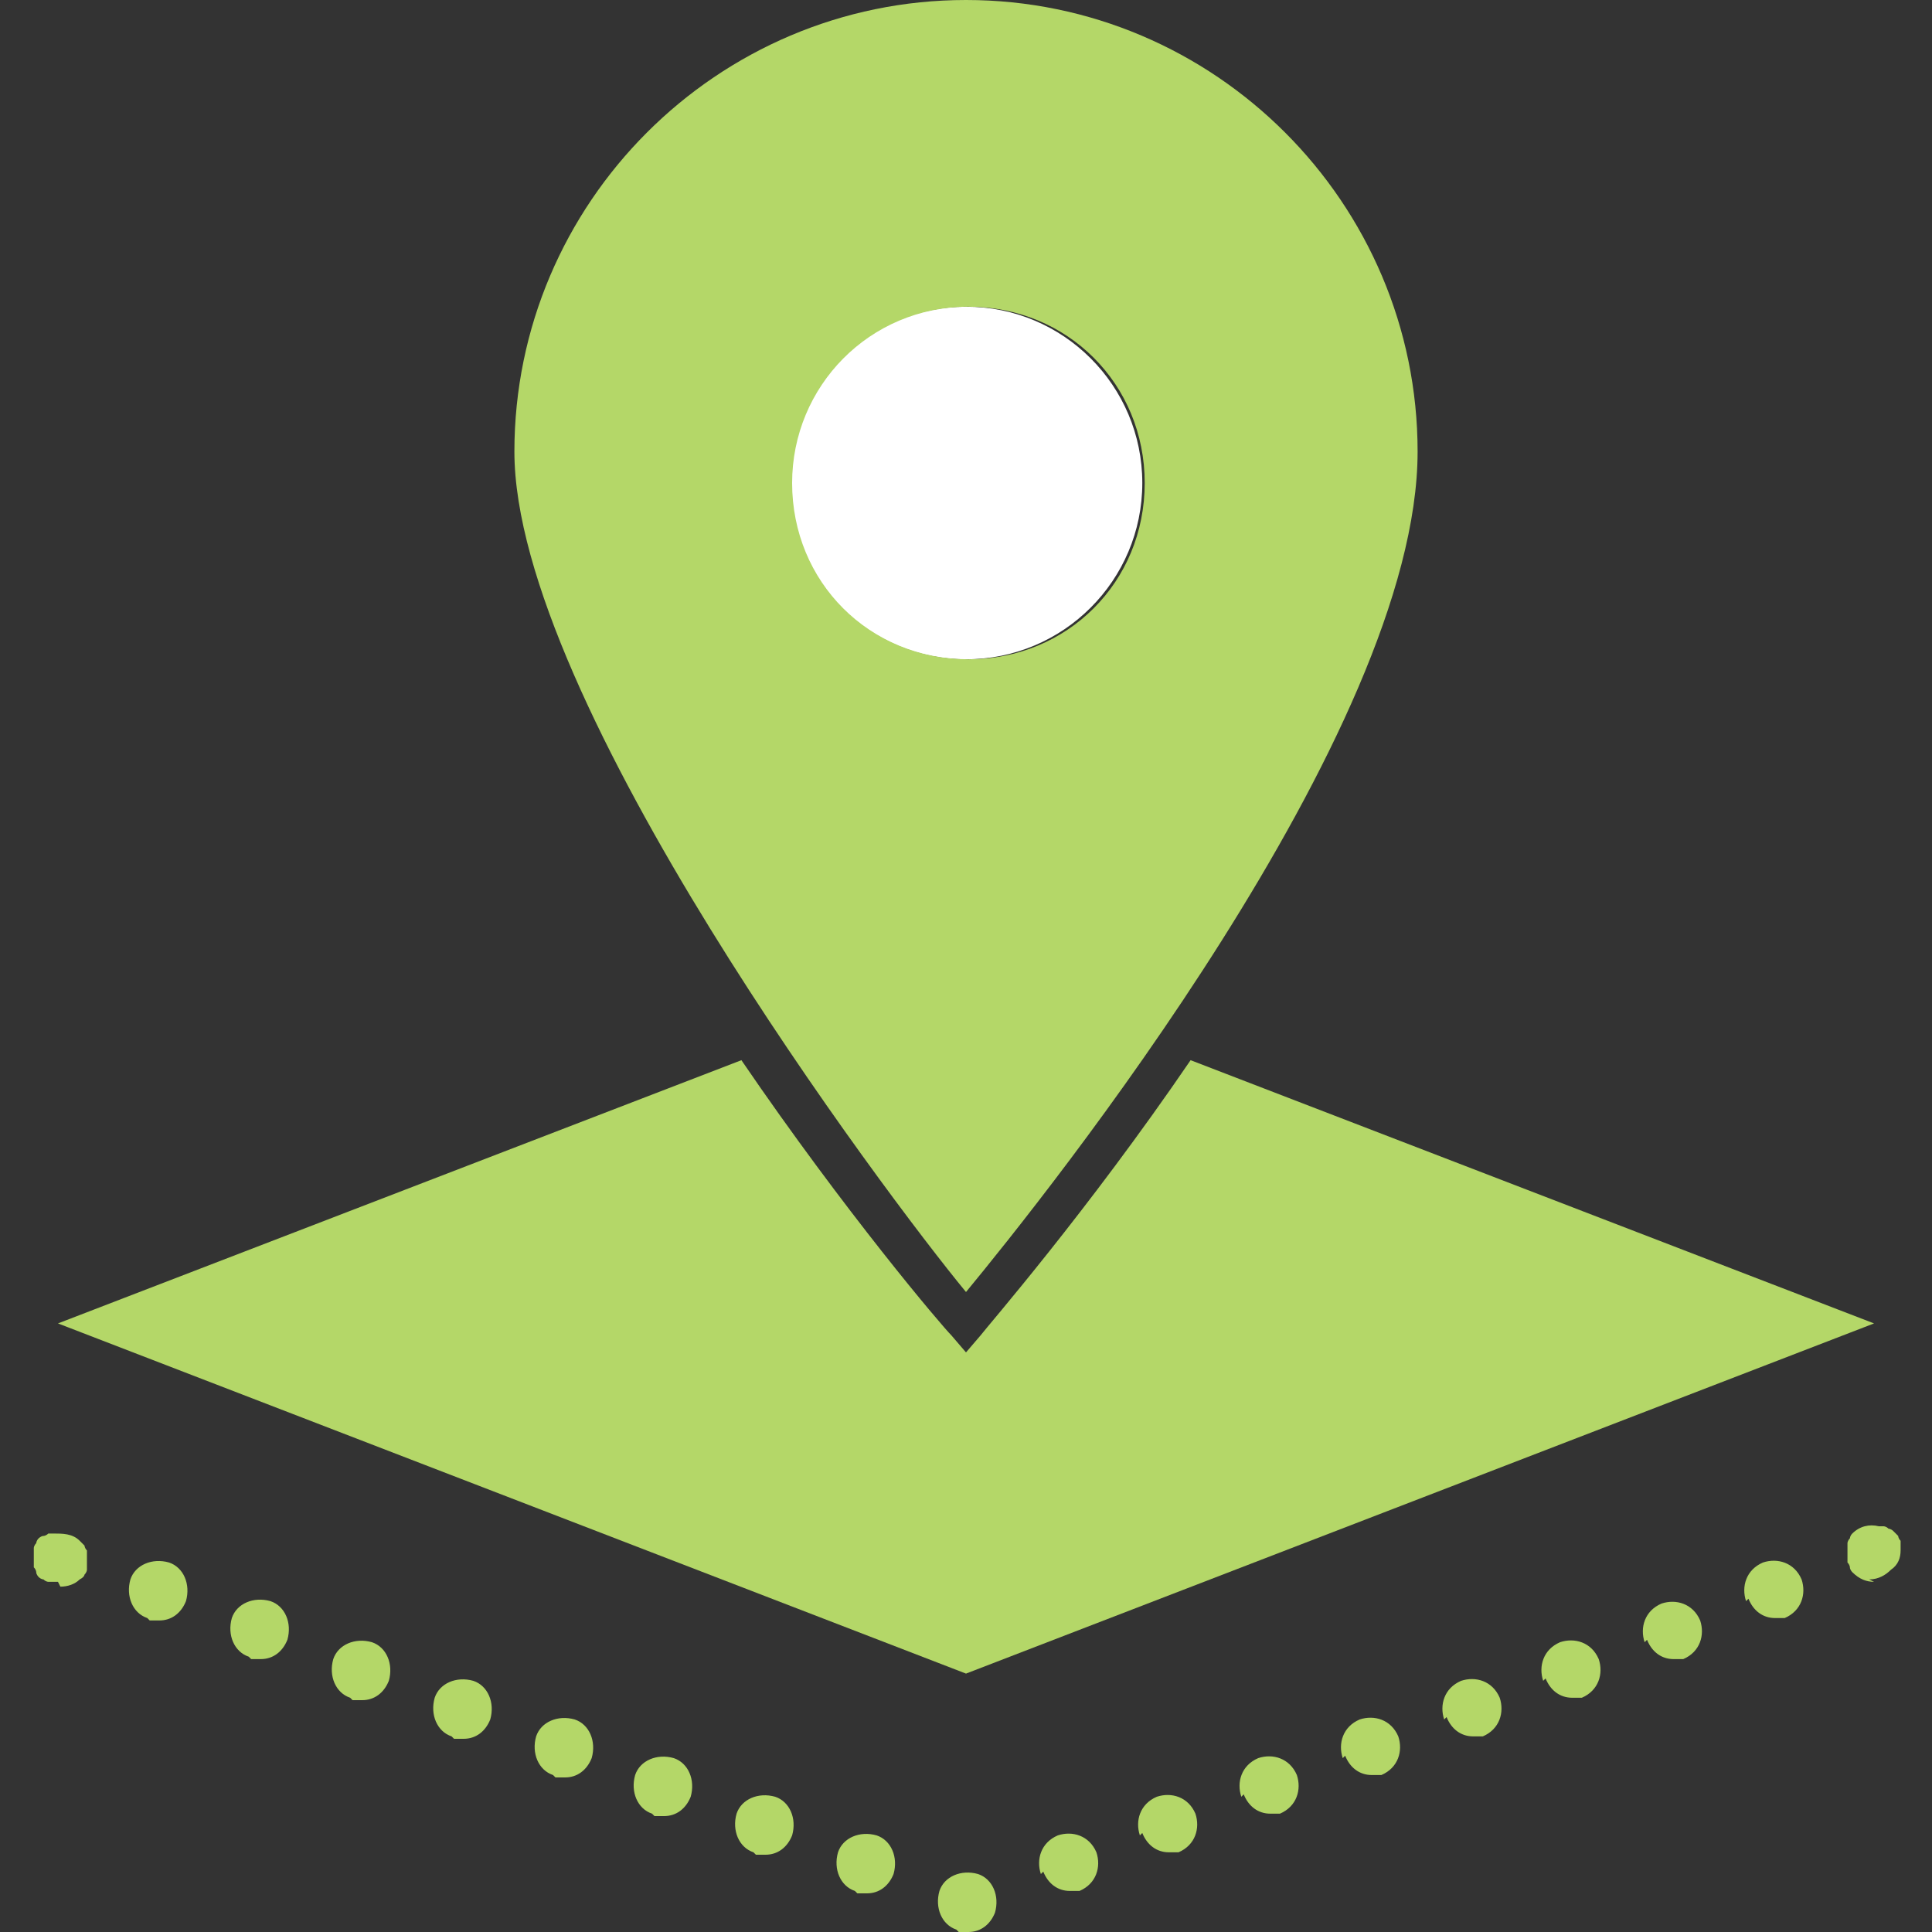
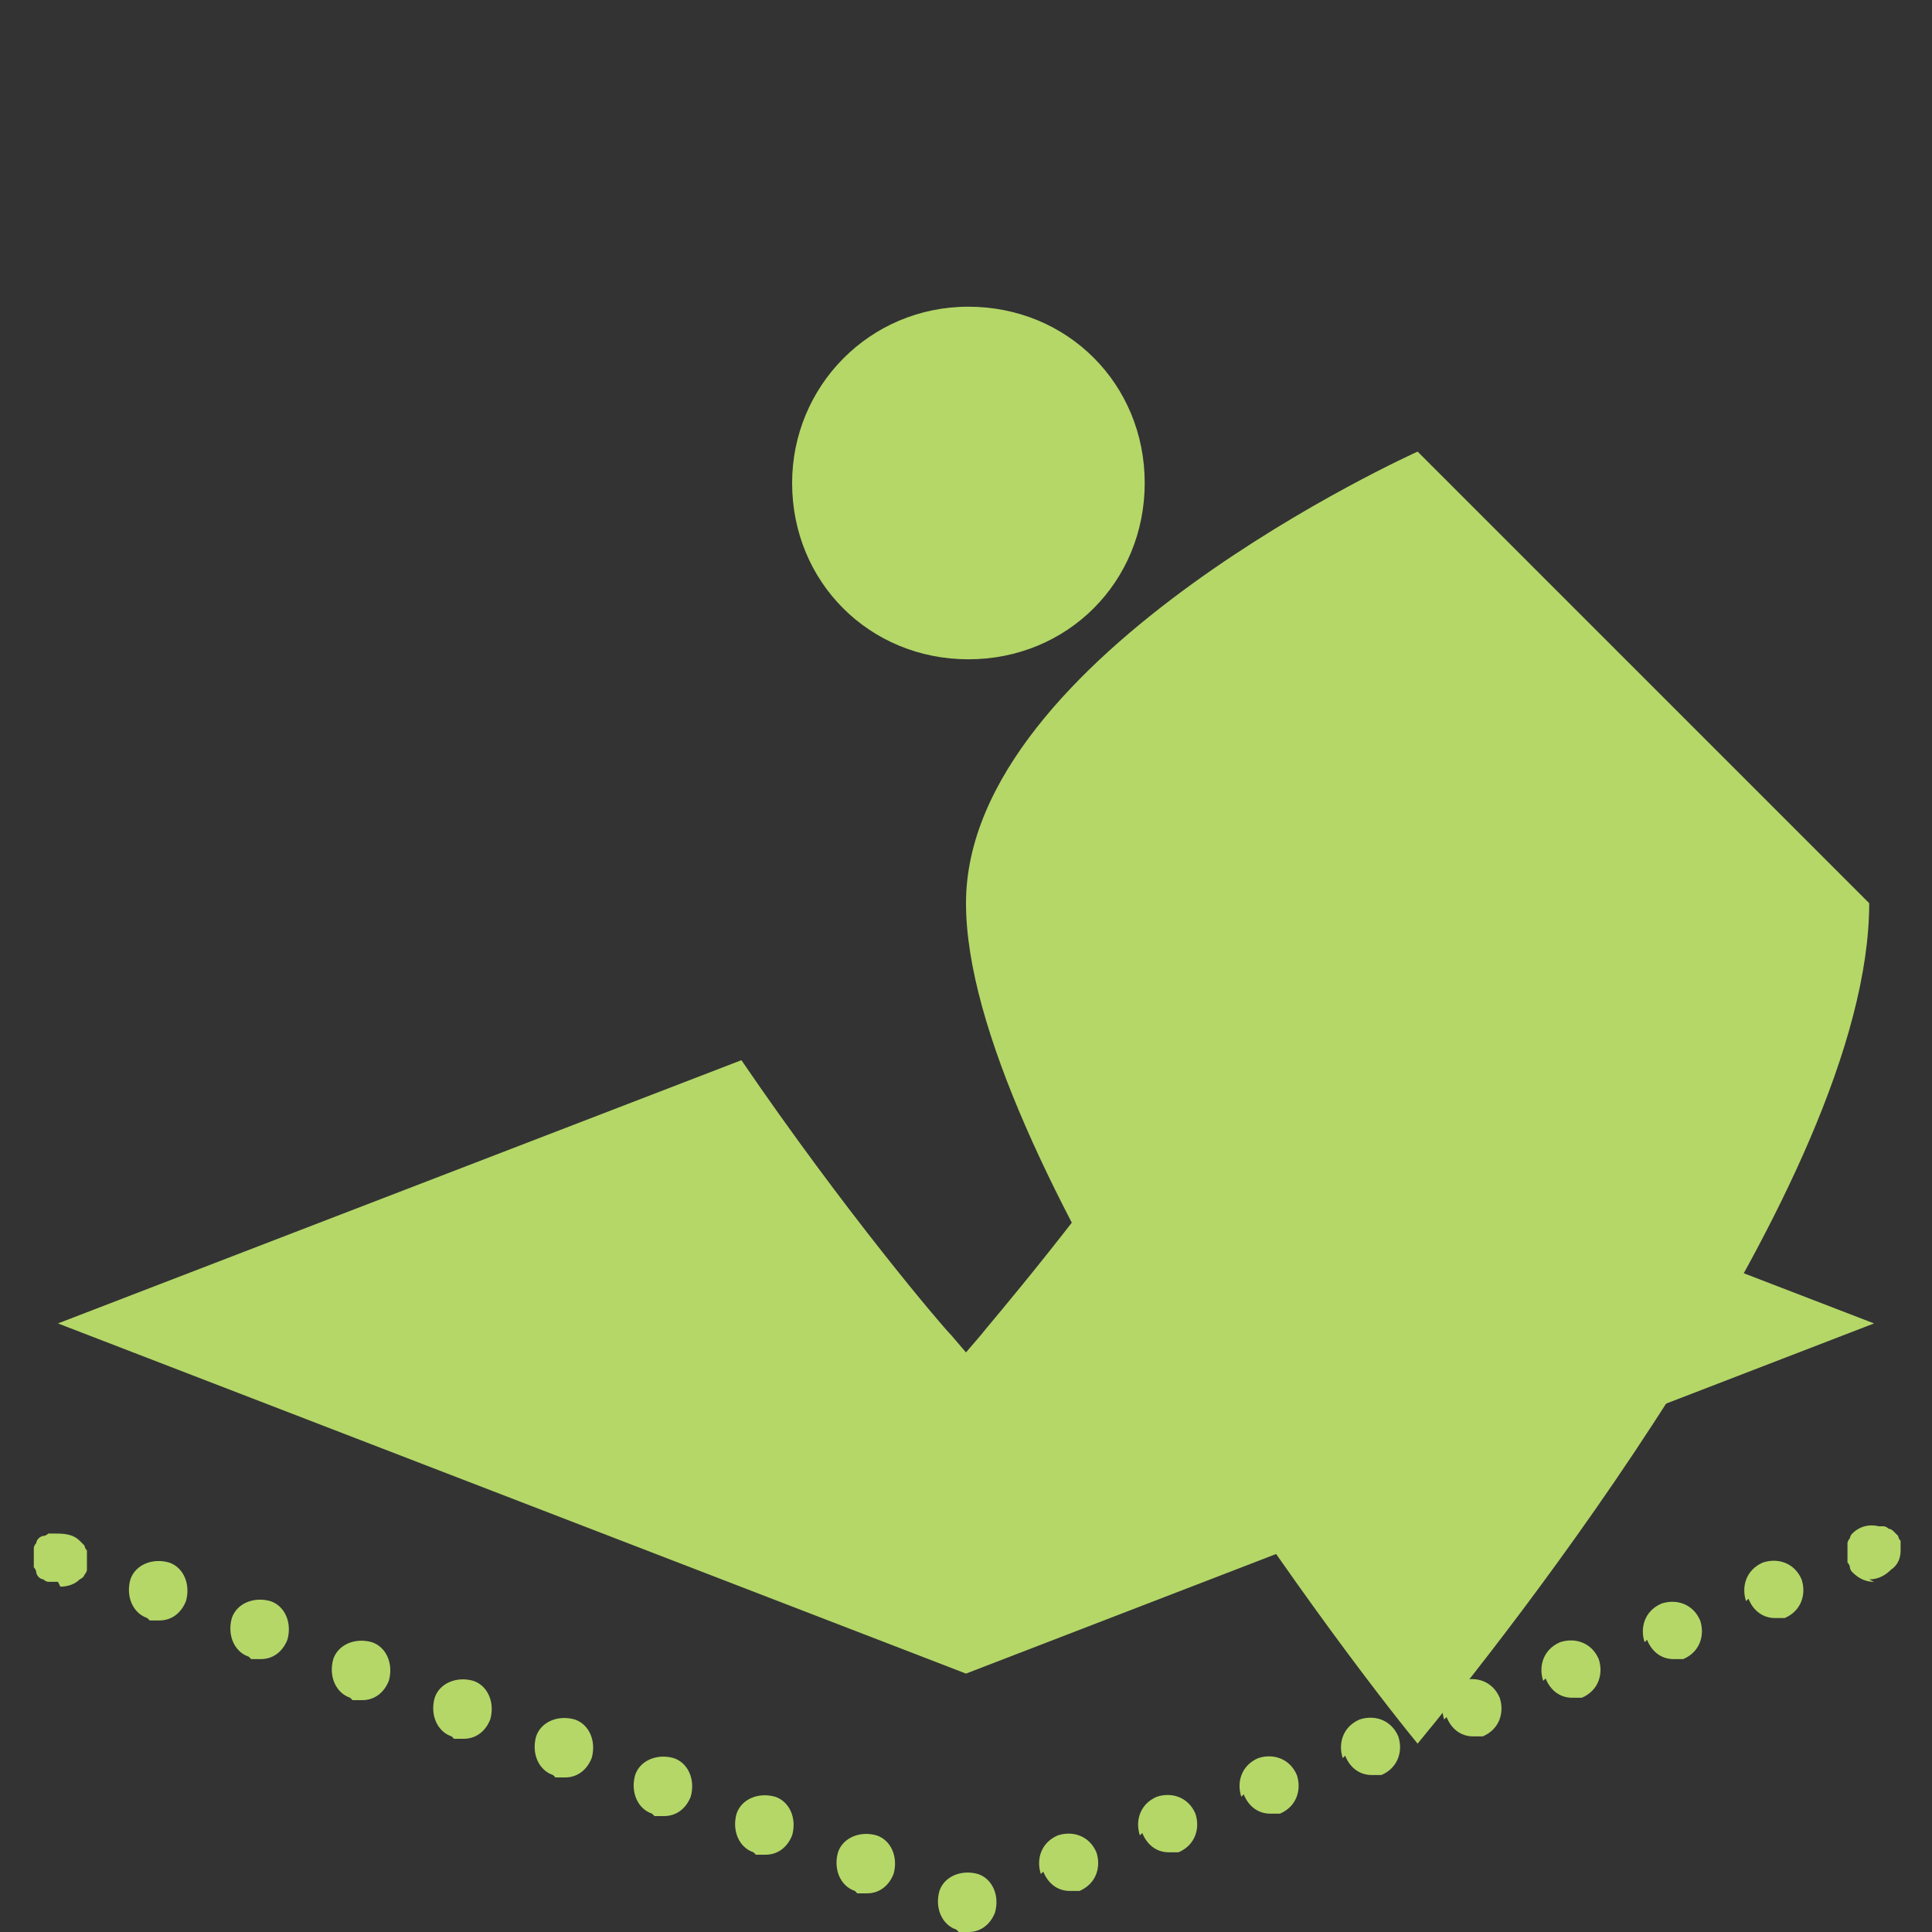
<svg xmlns="http://www.w3.org/2000/svg" id="_レイヤー_1" data-name="レイヤー_1" width="80" height="80" version="1.1" viewBox="0 0 80 80">
  <rect x="0" y="0" width="80" height="80" fill="#333333" stroke="none" />
  <defs>
    <style>
      .st0 {
        fill: #fff;
      }

      .st1 {
        fill: #b4d768;
      }
    </style>
  </defs>
  <g id="_アクセス" data-name="アクセス">
-     <circle class="st0" cx="40" cy="20" r="7.3" />
    <g>
      <path class="st1" d="M77.6,65.5c-.3,0-.6-.1-.9-.4,0,0-.1-.1-.1-.2,0,0,0-.1-.1-.2,0,0,0-.2,0-.2,0,0,0-.2,0-.2s0-.2,0-.2c0,0,0-.2,0-.2,0,0,0-.1.1-.2,0,0,0-.1.1-.2.3-.3.7-.4,1.1-.3,0,0,.2,0,.2,0,0,0,.1,0,.2.1,0,0,.1,0,.2.1,0,0,.1.1.2.2,0,0,0,.1.1.2,0,0,0,.2,0,.2,0,0,0,.2,0,.2,0,.3-.1.6-.4.8-.2.2-.5.4-.9.4Z" />
      <path class="st1" d="M39.6,79.9c-.6-.2-.9-.9-.7-1.6h0c.2-.6.9-.9,1.6-.7h0c.6.2.9.9.7,1.6h0c-.2.5-.6.8-1.1.8h0c-.1,0-.3,0-.4,0ZM43.1,77.6c-.2-.6,0-1.3.7-1.6h0c.6-.2,1.3,0,1.6.7h0c.2.6,0,1.3-.7,1.6h0c-.1,0-.3,0-.4,0h0c-.5,0-.9-.3-1.1-.8ZM35.4,78.3c-.6-.2-.9-.9-.7-1.6h0c.2-.6.9-.9,1.6-.7h0c.6.2.9.9.7,1.6h0c-.2.5-.6.8-1.1.8h0c-.1,0-.3,0-.4,0ZM47.2,76c-.2-.6,0-1.3.7-1.6h0c.6-.2,1.3,0,1.6.7h0c.2.6,0,1.3-.7,1.6h0c-.1,0-.3,0-.4,0h0c-.5,0-.9-.3-1.1-.8ZM31.2,76.7c-.6-.2-.9-.9-.7-1.6h0c.2-.6.9-.9,1.6-.7h0c.6.2.9.9.7,1.6h0c-.2.5-.6.8-1.1.8h0c-.1,0-.3,0-.4,0ZM51.4,74.4c-.2-.6,0-1.3.7-1.6h0c.6-.2,1.3,0,1.6.7h0c.2.6,0,1.3-.7,1.6h0c-.1,0-.3,0-.4,0h0c-.5,0-.9-.3-1.1-.8ZM27,75.1c-.6-.2-.9-.9-.7-1.6h0c.2-.6.9-.9,1.6-.7h0c.6.2.9.9.7,1.6h0c-.2.5-.6.8-1.1.8h0c-.1,0-.3,0-.4,0ZM55.6,72.8c-.2-.6,0-1.3.7-1.6h0c.6-.2,1.3,0,1.6.7h0c.2.6,0,1.3-.7,1.6h0c-.1,0-.3,0-.4,0h0c-.5,0-.9-.3-1.1-.8ZM22.9,73.5c-.6-.2-.9-.9-.7-1.6h0c.2-.6.9-.9,1.6-.7h0c.6.2.9.9.7,1.6h0c-.2.5-.6.8-1.1.8h0c-.1,0-.3,0-.4,0ZM59.8,71.2c-.2-.6,0-1.3.7-1.6h0c.6-.2,1.3,0,1.6.7h0c.2.6,0,1.3-.7,1.6h0c-.1,0-.3,0-.4,0h0c-.5,0-.9-.3-1.1-.8ZM18.7,71.9c-.6-.2-.9-.9-.7-1.6h0c.2-.6.9-.9,1.6-.7h0c.6.2.9.9.7,1.6h0c-.2.5-.6.8-1.1.8h0c-.1,0-.3,0-.4,0ZM63.9,69.6c-.2-.6,0-1.3.7-1.6h0c.6-.2,1.3,0,1.6.7h0c.2.6,0,1.3-.7,1.6h0c-.1,0-.3,0-.4,0h0c-.5,0-.9-.3-1.1-.8ZM14.5,70.3c-.6-.2-.9-.9-.7-1.6h0c.2-.6.9-.9,1.6-.7h0c.6.2.9.9.7,1.6h0c-.2.5-.6.8-1.1.8h0c-.1,0-.3,0-.4,0ZM68.1,68c-.2-.6,0-1.3.7-1.6h0c.6-.2,1.3,0,1.6.7h0c.2.6,0,1.3-.7,1.6h0c-.1,0-.3,0-.4,0h0c-.5,0-.9-.3-1.1-.8ZM10.3,68.6c-.6-.2-.9-.9-.7-1.6h0c.2-.6.9-.9,1.6-.7h0c.6.2.9.9.7,1.6h0c-.2.5-.6.8-1.1.8h0c-.1,0-.3,0-.4,0ZM72.3,66.3c-.2-.6,0-1.3.7-1.6h0c.6-.2,1.3,0,1.6.7h0c.2.6,0,1.3-.7,1.6h0c-.1,0-.3,0-.4,0h0c-.5,0-.9-.3-1.1-.8ZM6.1,67c-.6-.2-.9-.9-.7-1.6h0c.2-.6.9-.9,1.6-.7h0c.6.2.9.9.7,1.6h0c-.2.5-.6.8-1.1.8h0c-.1,0-.3,0-.4,0Z" />
      <path class="st1" d="M2.4,65.5c0,0-.2,0-.2,0,0,0-.2,0-.2,0,0,0-.1,0-.2-.1,0,0-.1,0-.2-.1,0,0-.1-.1-.1-.2,0,0,0-.1-.1-.2,0,0,0-.2,0-.2,0,0,0-.2,0-.2s0-.2,0-.2c0,0,0-.2,0-.2,0,0,0-.1.1-.2,0,0,0-.1.1-.2,0,0,.1-.1.2-.1,0,0,.1,0,.2-.1,0,0,.2,0,.2,0,.4,0,.8,0,1.1.3,0,0,.1.1.2.2,0,0,0,.1.1.2,0,0,0,.2,0,.2,0,0,0,.2,0,.2s0,.2,0,.2c0,0,0,.2,0,.2,0,0,0,.1-.1.2,0,0,0,.1-.2.2-.2.2-.5.3-.8.3Z" />
    </g>
    <g>
-       <path class="st1" d="M58.7,18.7C58.7,8.4,50.3,0,40,0s-18.7,8.4-18.7,18.7,15.4,30.8,18.7,34.8c3.3-4,18.7-23.2,18.7-34.8ZM32.8,20c0-4,3.2-7.3,7.3-7.3s7.3,3.2,7.3,7.3-3.2,7.3-7.3,7.3-7.3-3.2-7.3-7.3Z" />
+       <path class="st1" d="M58.7,18.7s-18.7,8.4-18.7,18.7,15.4,30.8,18.7,34.8c3.3-4,18.7-23.2,18.7-34.8ZM32.8,20c0-4,3.2-7.3,7.3-7.3s7.3,3.2,7.3,7.3-3.2,7.3-7.3,7.3-7.3-3.2-7.3-7.3Z" />
      <path class="st1" d="M49.3,43.9c-4.3,6.3-8.4,11-8.7,11.4l-.6.7-.6-.7c-.4-.4-4.4-5.1-8.7-11.4L2.4,54.8l37.6,14.5,37.6-14.5-28.3-10.9Z" />
    </g>
  </g>
</svg>